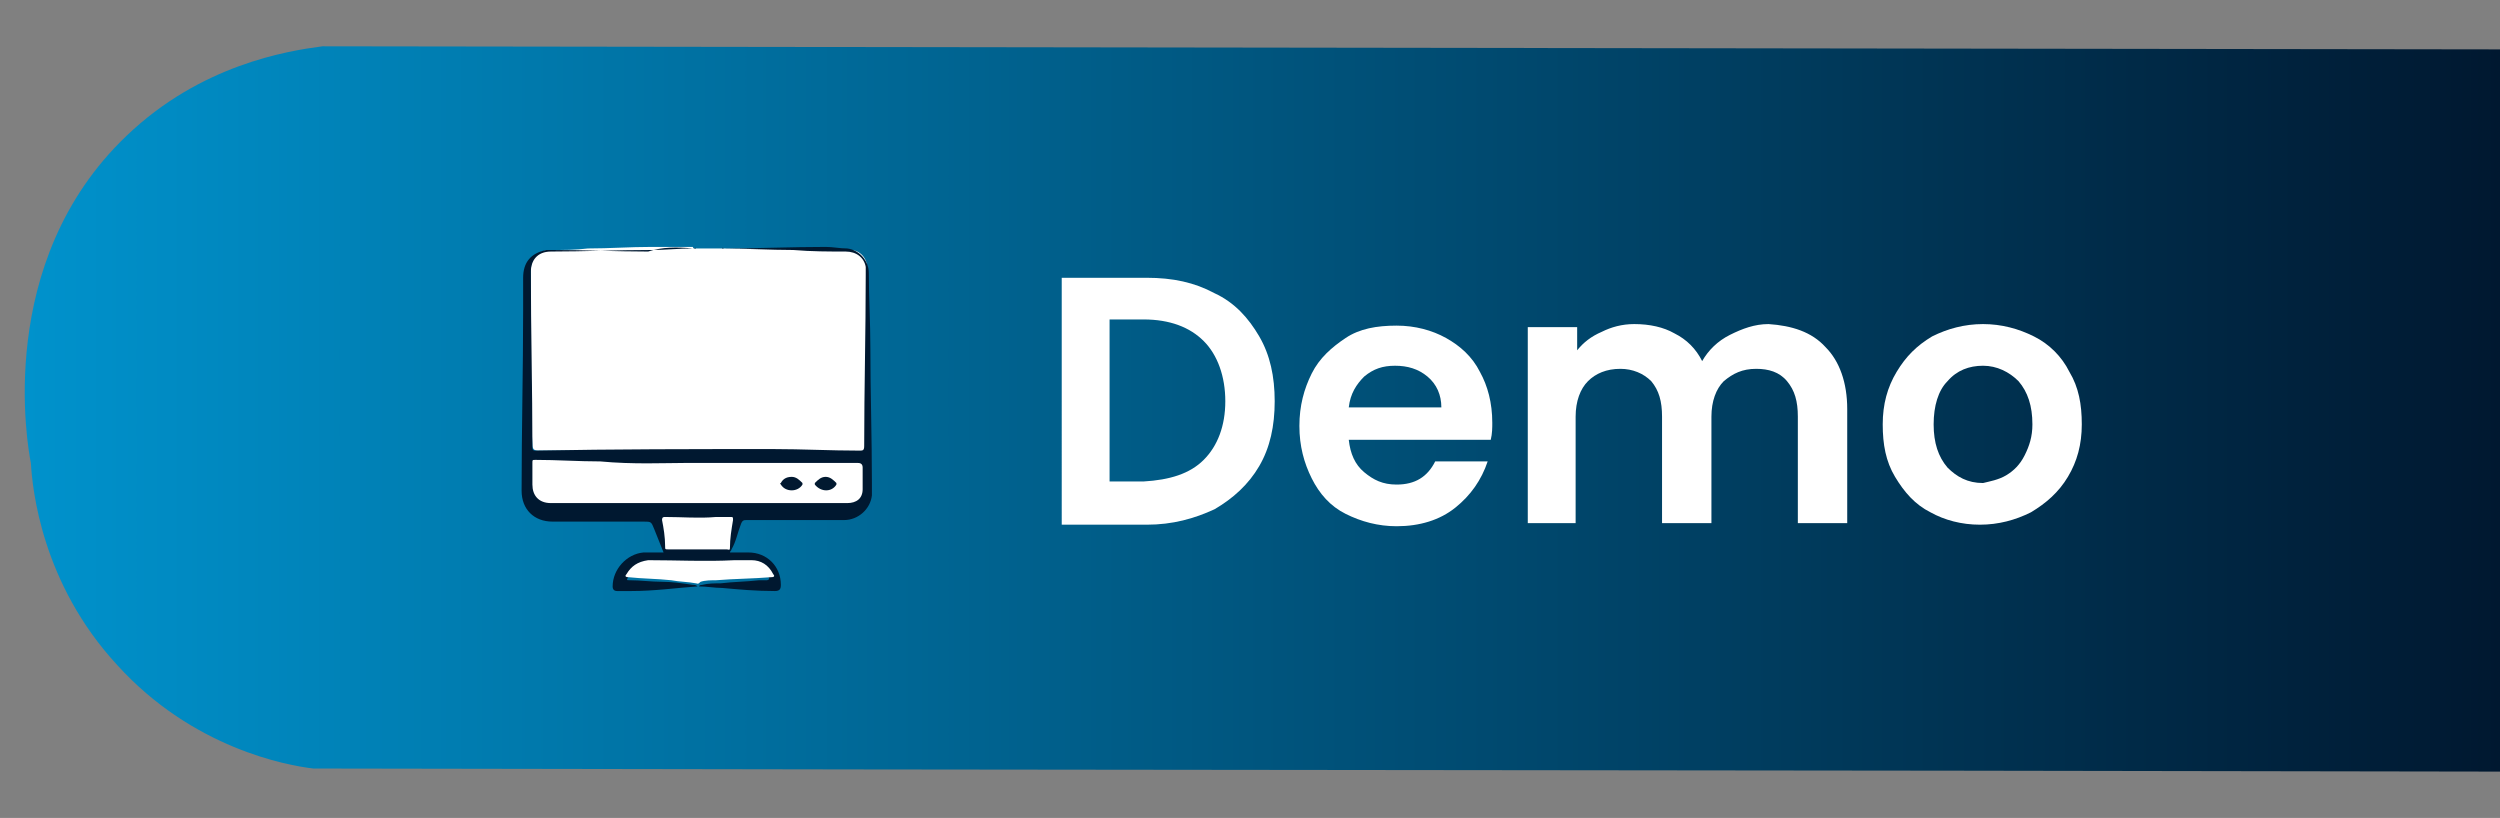
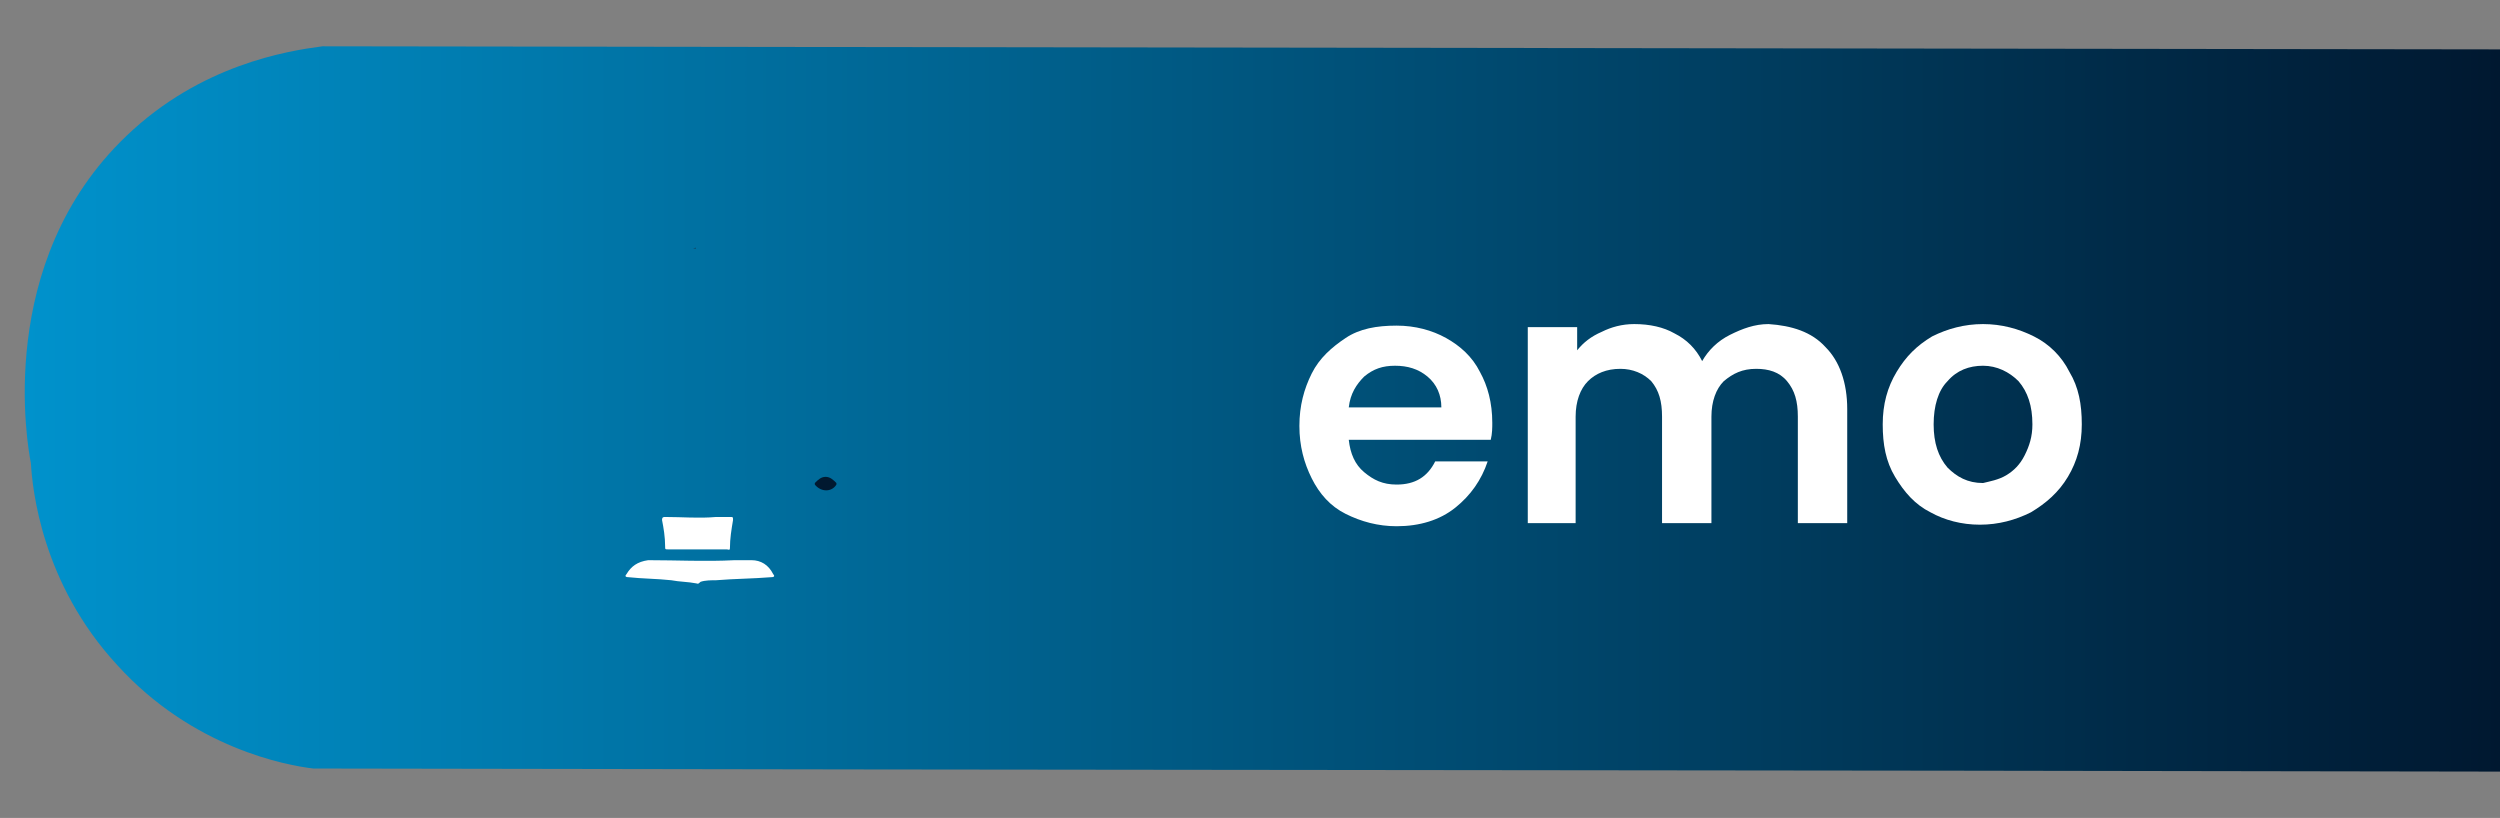
<svg xmlns="http://www.w3.org/2000/svg" id="Layer_1" x="0px" y="0px" viewBox="0 0 162 53" style="enable-background:new 0 0 162 53;" xml:space="preserve">
  <rect x="0" y="0" width="162" height="53" fill="#808080" stroke="none" />
  <style type="text/css"> .st0{fill:url(#SVGID_1_);} .st1{enable-background:new ;} .st2{fill:#FFFFFF;} .st3{fill:#001830;} .st4{fill:#192F44;} .st5{fill:#011930;} .st6{fill:#011830;} </style>
  <linearGradient id="SVGID_1_" gradientUnits="userSpaceOnUse" x1="1.603" y1="27.5" x2="162.1" y2="27.5" gradientTransform="matrix(1 0 0 -1 0 54)">
    <stop offset="0" style="stop-color:#0092CC" />
    <stop offset="1" style="stop-color:#001830" />
  </linearGradient>
  <path class="st0" d="M162,3.2L20.9,3C18.6,3.3,13,4.2,8.2,8.8C-0.4,17,1.8,29,2,30c0.1,1.7,0.7,7.8,5.6,13.1 c4.9,5.4,11,6.5,12.7,6.7c47.3,0.1,94.5,0.1,141.8,0.2V3.2H162z" />
  <g class="st1">
-     <path class="st2" d="M78.7,19c1.3,0.6,2.2,1.6,2.9,2.8c0.7,1.2,1,2.6,1,4.2s-0.3,3-1,4.2c-0.7,1.2-1.7,2.1-2.9,2.8 c-1.3,0.6-2.7,1-4.4,1h-5.5V18h5.5C76,18,77.4,18.3,78.7,19z M78,29.8c0.9-0.9,1.4-2.2,1.4-3.8S78.9,23,78,22.1 c-0.9-0.9-2.2-1.4-3.9-1.4h-2.2v10.5h2.2C75.8,31.1,77.1,30.7,78,29.8z" />
    <path class="st2" d="M96.6,28.5h-9.2c0.1,0.9,0.4,1.6,1,2.1c0.6,0.5,1.2,0.8,2.1,0.8c1.2,0,2-0.5,2.5-1.5h3.4 c-0.4,1.2-1.1,2.2-2.1,3c-1,0.8-2.3,1.2-3.8,1.2c-1.2,0-2.3-0.3-3.3-0.8s-1.7-1.3-2.2-2.3c-0.5-1-0.8-2.1-0.8-3.4 c0-1.3,0.3-2.4,0.8-3.4s1.3-1.7,2.2-2.3s2-0.8,3.3-0.8c1.2,0,2.3,0.3,3.2,0.8s1.7,1.2,2.2,2.2c0.5,0.9,0.8,2,0.8,3.3 C96.7,27.7,96.7,28.1,96.6,28.5z M93.4,26.4c0-0.8-0.3-1.5-0.9-2s-1.3-0.7-2.1-0.7c-0.8,0-1.4,0.2-2,0.7c-0.5,0.5-0.9,1.1-1,2H93.4 z" />
    <path class="st2" d="M118.3,22.5c0.9,0.9,1.4,2.3,1.4,4v7.4h-3.2v-6.9c0-1-0.2-1.7-0.7-2.3s-1.2-0.8-2-0.8c-0.9,0-1.5,0.3-2.1,0.8 c-0.5,0.5-0.8,1.3-0.8,2.3v6.9h-3.2v-6.9c0-1-0.2-1.7-0.7-2.3c-0.5-0.5-1.2-0.8-2-0.8c-0.9,0-1.6,0.3-2.1,0.8 c-0.5,0.5-0.8,1.3-0.8,2.3v6.9H99V21.2h3.2v1.5c0.4-0.5,0.9-0.9,1.6-1.2c0.6-0.3,1.3-0.5,2.1-0.5c1,0,1.9,0.2,2.6,0.6 c0.8,0.4,1.4,1,1.8,1.8c0.4-0.7,1-1.3,1.8-1.7c0.8-0.4,1.6-0.7,2.5-0.7C116.1,21.1,117.4,21.5,118.3,22.5z" />
    <path class="st2" d="M125.1,33.2c-1-0.5-1.7-1.3-2.3-2.3s-0.8-2.1-0.8-3.4c0-1.3,0.3-2.4,0.9-3.4c0.6-1,1.3-1.7,2.3-2.3 c1-0.5,2.1-0.8,3.3-0.8c1.2,0,2.3,0.3,3.3,0.8c1,0.5,1.8,1.3,2.3,2.3c0.6,1,0.8,2.1,0.8,3.4c0,1.3-0.3,2.4-0.9,3.4 s-1.4,1.7-2.4,2.3c-1,0.5-2.1,0.8-3.3,0.8C127.1,34,126,33.7,125.1,33.2z M130,30.8c0.5-0.3,0.9-0.7,1.2-1.3c0.3-0.6,0.5-1.2,0.5-2 c0-1.2-0.3-2.1-0.9-2.8c-0.6-0.6-1.4-1-2.3-1c-0.9,0-1.7,0.3-2.3,1c-0.6,0.6-0.9,1.6-0.9,2.8c0,1.2,0.3,2.1,0.9,2.8 c0.6,0.6,1.3,1,2.3,1C128.9,31.2,129.5,31.1,130,30.8z" />
  </g>
  <g>
-     <path class="st2" d="M45.1,16.1c0.5,0,1,0,1.5,0c0.1,0,0.2,0,0.2,0c0.1,0,0.2,0,0.3,0c1.1,0,2.1,0,3.2,0c1.2,0,2.4,0.1,3.7,0.1 c0.4,0,0.7,0,1.1,0c0.6,0,1.1,0.5,1.1,1.2c0,1,0,2,0,3c0,0.7,0,1.4,0,2.1c-0.1,1.5,0,3-0.1,4.5c0,0.6,0,1.2,0,1.9 c0,0.3-0.1,0.3-0.4,0.4c-1,0-1.9,0-2.9-0.1c-4.4-0.1-8.7,0-13.1,0c-1,0-1.9,0-2.9,0c-0.6,0-1.3,0-1.9,0c-0.3,0-0.4-0.1-0.4-0.4 c-0.1-1.5,0-2.9-0.1-4.4c-0.1-2.3,0-4.6,0-6.9c0-0.8,0.5-1.3,1.3-1.3s1.6,0,2.4-0.1c1.4,0,2.7-0.1,4.1-0.1c0.7,0,1.3,0,2,0 c0.2,0,0.5,0,0.7,0C44.9,16.1,45,16.1,45.1,16.1z" />
-     <path class="st3" d="M44.9,16.1c-0.9,0-1.8,0.1-2.7,0.1c-2.2,0-4.3,0.1-6.5,0.1c-0.9,0-1.3,0.6-1.3,1.3c0,3.8,0.1,7.6,0.1,11.4 c0,0.2,0.1,0.2,0.2,0.2c5.1-0.1,10.2-0.1,15.4-0.1c1.9,0,3.7,0.1,5.6,0.1c0.2,0,0.3,0,0.3-0.3c0-3.7,0.1-7.4,0.1-11.1 c0-0.2,0-0.3,0-0.5c-0.1-0.6-0.6-1-1.3-1c-1.1,0-2.2,0-3.4-0.1c-1.5,0-3.1-0.1-4.6-0.1c0-0.1,0.1,0,0.1,0c2.2,0,4.4-0.1,6.6-0.1 c0.5,0,0.9,0.1,1.4,0.1c0.8,0.1,1.4,0.8,1.4,1.6c0,1.6,0.1,3.2,0.1,4.8c0,2.9,0.1,5.8,0.1,8.8c0,0.3,0,0.5,0,0.8 c-0.1,0.9-0.9,1.6-1.8,1.6c-2.1,0-4.2,0-6.3,0c-0.2,0-0.3,0-0.4,0.3c-0.2,0.5-0.3,1.1-0.6,1.6c0,0.1-0.1,0.1-0.1,0.2 c0.4,0,0.8,0,1.2,0c1.2,0,2.1,0.9,2.1,2.1c0,0.3-0.1,0.4-0.4,0.4c-1.2,0-2.3-0.1-3.4-0.2c-0.5,0-1-0.1-1.5-0.1 c0-0.1,0.2-0.1,0.2-0.1c0.4-0.1,0.8-0.1,1.2-0.1c0.8-0.1,1.6-0.1,2.5-0.2c0.2,0,0.4,0,0.5,0s0.2-0.1,0.1-0.2 c-0.3-0.4-0.6-0.7-1.1-0.7s-1,0-1.4,0c-0.9,0-1.7,0.1-2.6,0c-0.1,0-0.1,0-0.2,0c-0.9,0-1.8,0-2.6,0c-0.5,0-0.9,0.3-1.2,0.7 c-0.1,0.2-0.1,0.2,0.1,0.2c0.7,0,1.4,0.1,2.1,0.1c0.7,0,1.3,0.1,2,0.2c0.1,0,0.2,0,0.3,0.1c-1.4,0.1-2.8,0.3-4.3,0.3 c-0.3,0-0.6,0-0.9,0c-0.2,0-0.3-0.1-0.3-0.3c0-1.1,0.9-2.1,2-2.2c0.4,0,0.8,0,1.3,0c-0.2-0.5-0.4-1-0.6-1.5 c-0.2-0.5-0.2-0.5-0.7-0.5c-2,0-3.9,0-5.9,0c-1.2,0-2-0.8-2-2c0-3.9,0.1-7.8,0.1-11.7c0-0.7,0-1.4,0-2.1c0-1,0.5-1.6,1.5-1.8 c0.1,0,0.2,0,0.4,0c2.1,0,4.1,0.1,6.2,0.1C42.9,16,43.9,16,44.9,16.1L44.9,16.1L44.9,16.1z" />
    <path class="st2" d="M45.1,37.8c-0.5-0.1-1.1-0.1-1.6-0.2c-0.9-0.1-1.9-0.1-2.8-0.2c-0.2,0-0.2-0.1-0.1-0.2 c0.3-0.5,0.7-0.8,1.4-0.9c1.9,0,3.7,0.1,5.6,0c0.4,0,0.7,0,1.1,0c0.6,0,1.1,0.3,1.4,0.9c0.1,0.1,0.1,0.2-0.1,0.2 c-1.2,0.1-2.4,0.1-3.6,0.2c-0.3,0-0.7,0-1,0.1C45.2,37.9,45.2,37.8,45.1,37.8z" />
    <path class="st4" d="M44.9,16.1L44.9,16.1c0.1,0,0.2-0.1,0.2,0C45,16.1,45,16.1,44.9,16.1z" />
-     <path class="st2" d="M44.3,30c4.3,0,7.8,0,11.3,0c0.2,0,0.3,0.1,0.3,0.3c0,0.5,0,0.9,0,1.4c0,0.6-0.4,0.9-1,0.9 c-3.4,0-6.7,0-10.1,0c-3,0-6.1,0-9.1,0c-0.8,0-1.2-0.5-1.2-1.2c0-0.5,0-0.9,0-1.4c0-0.2,0-0.2,0.2-0.2c1.4,0,2.8,0.1,4.2,0.1 C41,30.1,43.1,30,44.3,30z" />
    <path class="st2" d="M45.2,35.6c-0.6,0-1.3,0-1.9,0c-0.2,0-0.2,0-0.2-0.2c0-0.6-0.1-1.2-0.2-1.7c0-0.2,0.1-0.2,0.2-0.2 c1.1,0,2.2,0.1,3.3,0c0.3,0,0.6,0,0.9,0c0.2,0,0.2,0,0.2,0.2c-0.1,0.6-0.2,1.2-0.2,1.8c0,0.2-0.1,0.1-0.2,0.1 C46.5,35.6,45.8,35.6,45.2,35.6z" />
    <path class="st5" d="M53.5,30.9c0.3,0,0.5,0.2,0.7,0.4c0,0.1,0,0.1,0,0.1c-0.3,0.5-1,0.5-1.4,0c0-0.1,0-0.1,0-0.1 C53,31.1,53.2,30.9,53.5,30.9z" />
-     <path class="st6" d="M51.3,30.9c0.3,0,0.5,0.2,0.7,0.4v0.1c-0.3,0.5-1.1,0.5-1.4,0c0,0-0.1-0.1,0-0.1 C50.7,31.1,50.9,30.9,51.3,30.9z" />
  </g>
</svg>